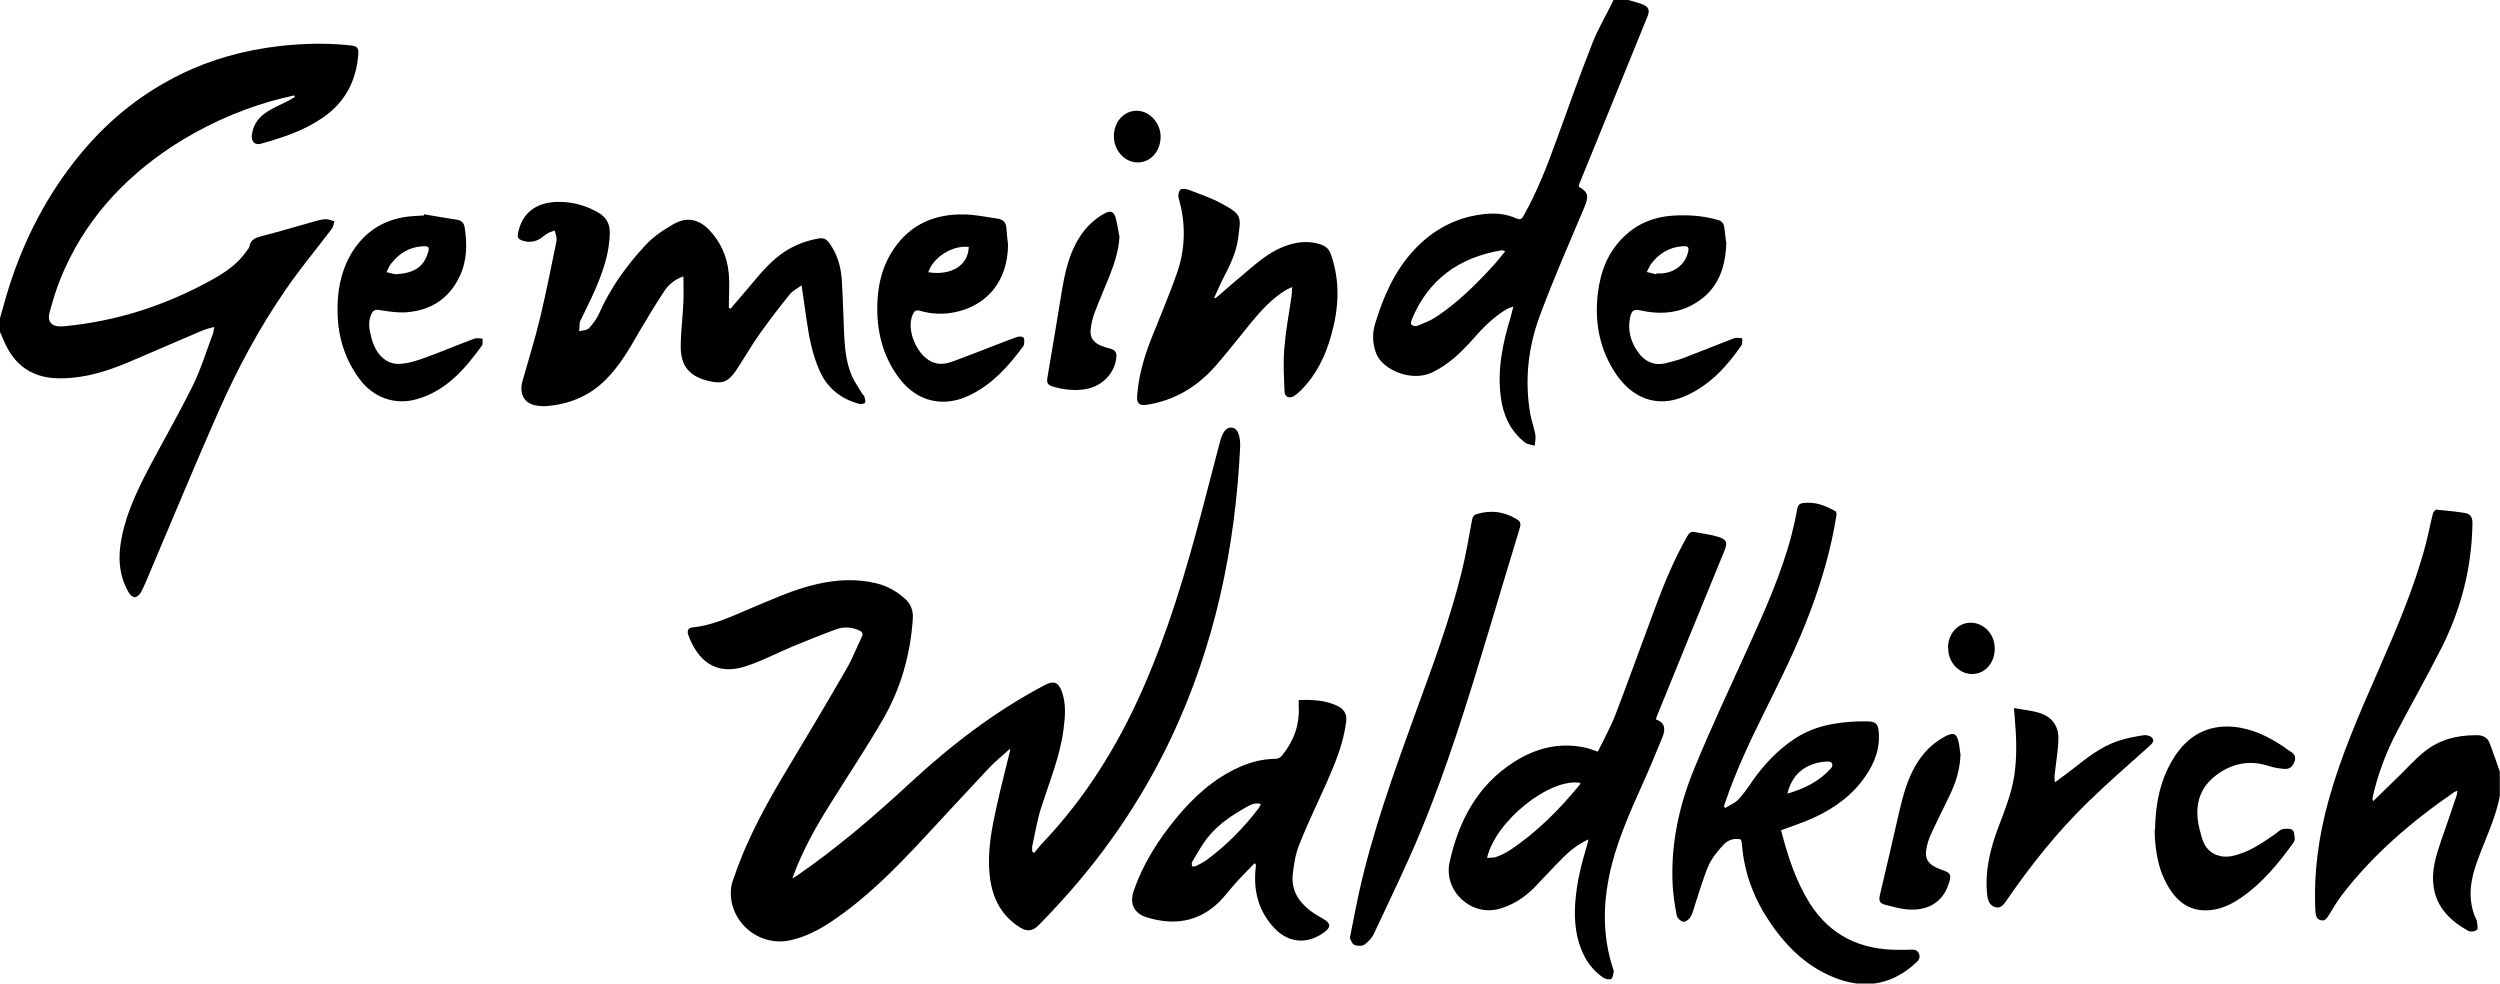
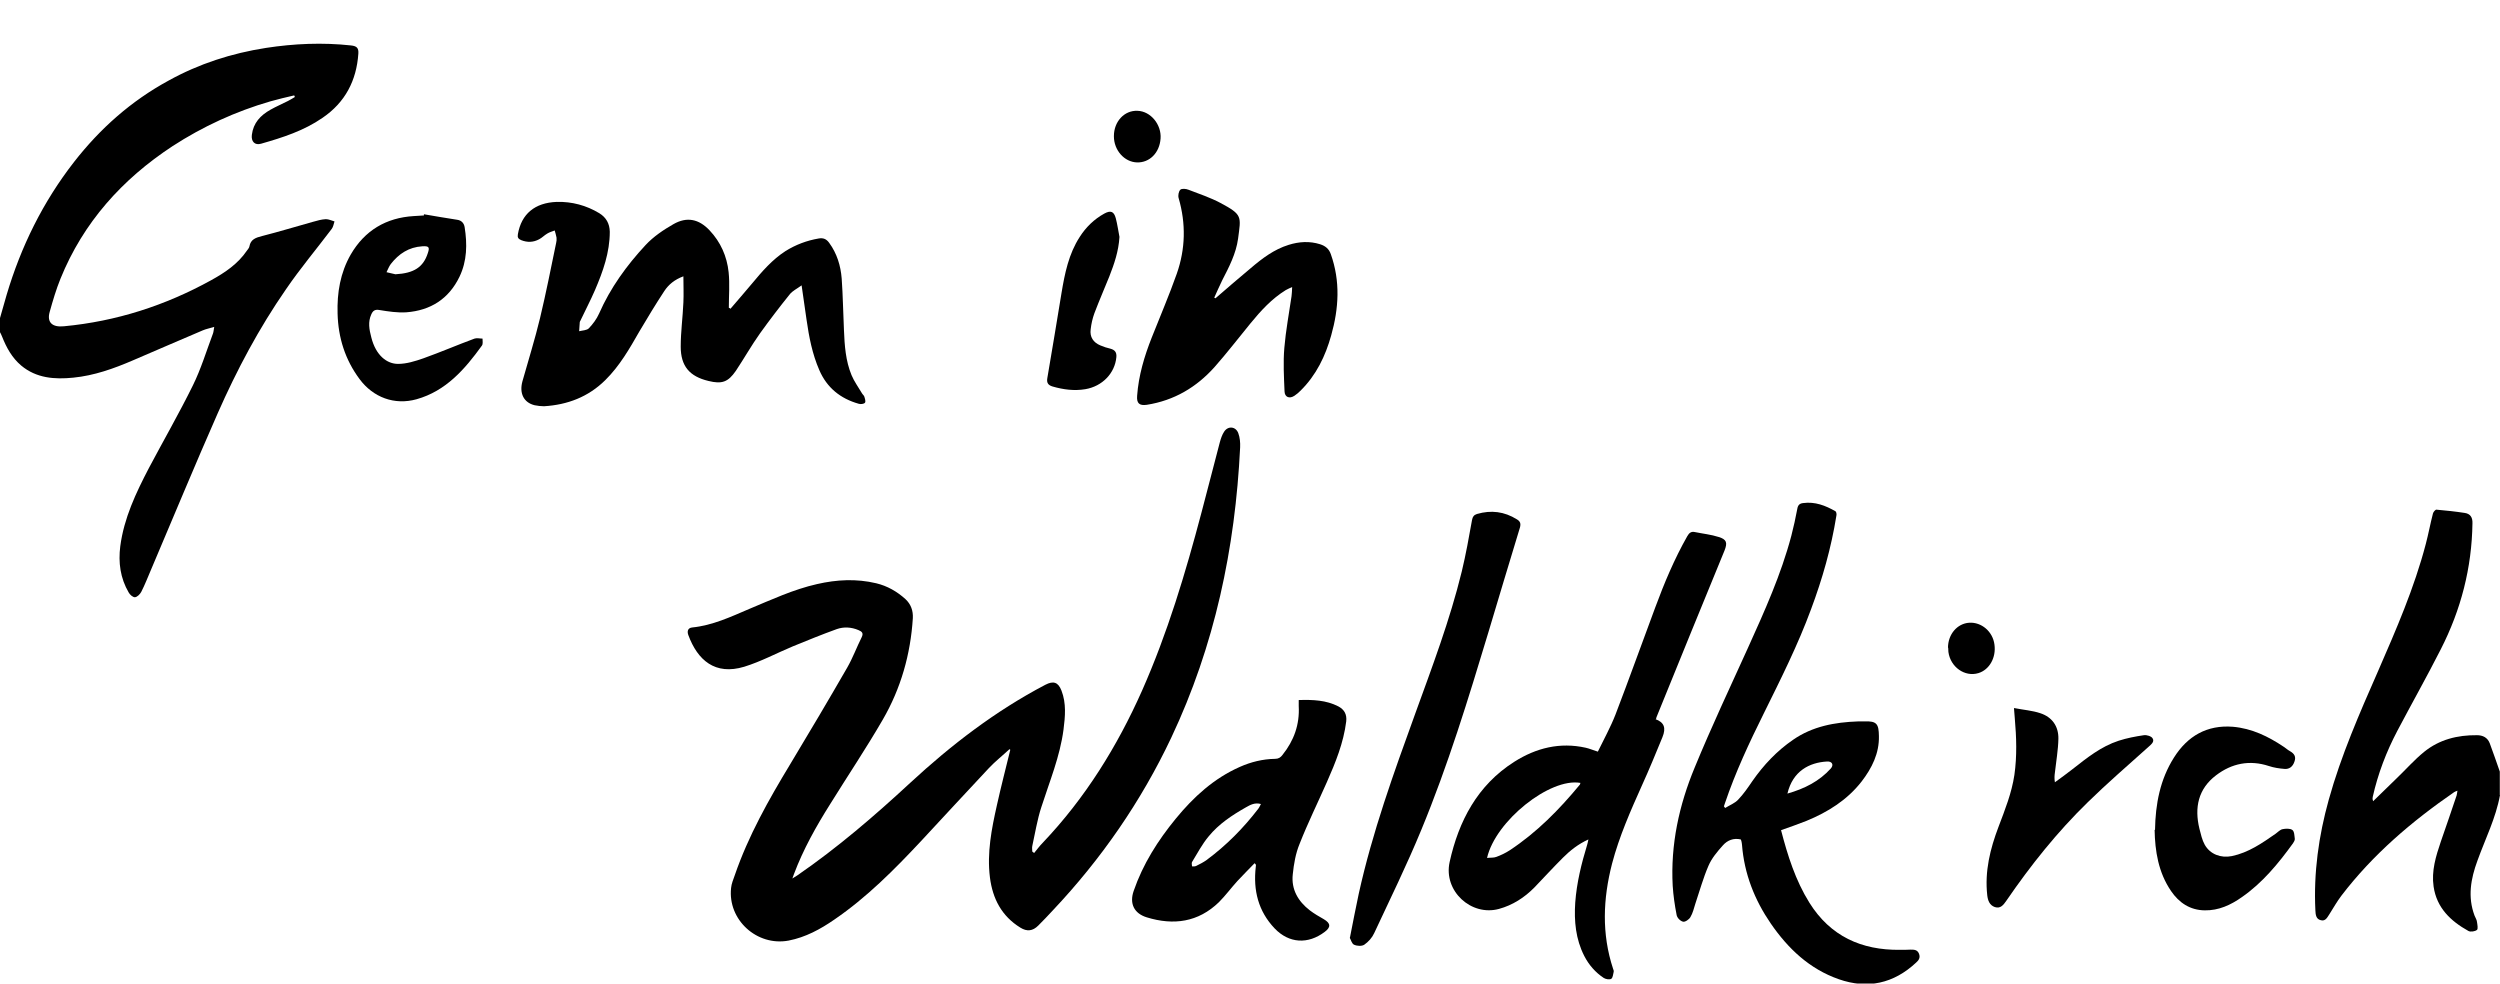
<svg xmlns="http://www.w3.org/2000/svg" id="Ebene_2" data-name="Ebene 2" viewBox="0 0 121.6 47.84">
  <defs>
    <style>
      .cls-1 {
        fill-rule: evenodd;
      }
    </style>
  </defs>
  <g id="Ebene_1-2" data-name="Ebene 1">
    <g>
      <path class="cls-1" d="M0,15.47c.11-.37.21-.75.32-1.12.7-2.36,1.77-4.53,3.28-6.47,1.27-1.63,2.78-2.97,4.6-3.96,1.48-.82,3.07-1.33,4.74-1.59,1.37-.21,2.75-.27,4.13-.12.28.03.38.12.36.4-.09,1.31-.64,2.37-1.74,3.12-.91.63-1.94.96-2.99,1.26-.31.09-.49-.11-.45-.43.07-.58.42-.95.9-1.22.28-.16.57-.28.86-.43.11-.06.22-.12.33-.19,0-.03-.02-.05-.03-.08-.39.09-.77.18-1.16.29-1.69.49-3.28,1.22-4.76,2.18-2.45,1.61-4.34,3.71-5.45,6.45-.21.52-.37,1.06-.52,1.6-.15.51.11.77.69.71,2.55-.24,4.93-1.01,7.16-2.24.67-.37,1.3-.79,1.74-1.44.04-.06.11-.13.12-.2.06-.35.31-.43.62-.51.83-.21,1.64-.46,2.47-.69.21-.06.42-.12.63-.13.14,0,.28.07.42.11-.04.12-.06.27-.14.37-.74.98-1.53,1.92-2.22,2.93-1.31,1.89-2.39,3.92-3.32,6.03-1.11,2.52-2.16,5.06-3.24,7.6-.16.37-.3.74-.48,1.09-.06.11-.19.25-.31.26-.1,0-.24-.12-.3-.23-.41-.7-.51-1.46-.41-2.25.18-1.37.76-2.59,1.39-3.8.71-1.34,1.47-2.66,2.14-4.02.4-.81.66-1.68.98-2.53.03-.08.03-.17.06-.32-.22.07-.4.1-.56.17-1.14.48-2.27.98-3.4,1.46-.93.4-1.88.74-2.9.84-.9.09-1.79.03-2.53-.59-.45-.38-.72-.88-.93-1.41-.03-.08-.07-.16-.11-.23v-.62h0Z" />
      <path class="cls-1" d="M121.6,38.67c-.2,1.12-.72,2.14-1.1,3.2-.32.87-.48,1.75-.14,2.66.04.11.11.2.12.31.02.13.06.34,0,.39-.1.08-.32.11-.42.05-.86-.48-1.54-1.12-1.69-2.16-.11-.76.11-1.47.35-2.18.26-.75.52-1.5.77-2.25.02-.06.02-.13.04-.23-.07.03-.12.04-.16.07-2.06,1.42-3.95,3.03-5.48,5.03-.22.29-.4.61-.59.91-.1.15-.19.35-.41.29-.24-.05-.26-.27-.27-.48-.09-1.83.16-3.62.65-5.38.6-2.16,1.5-4.21,2.4-6.26.88-2.02,1.76-4.04,2.32-6.18.13-.49.22-.99.35-1.49.02-.07.12-.19.17-.18.46.04.93.09,1.38.16.26.04.38.21.37.5-.03,2.17-.56,4.21-1.54,6.13-.68,1.34-1.42,2.65-2.12,3.98-.53,1.01-.94,2.08-1.19,3.2-.01.06-.02.11.02.21.38-.37.76-.74,1.14-1.11.45-.43.86-.9,1.34-1.29.74-.6,1.62-.82,2.57-.81.28,0,.51.11.62.39.17.46.33.92.49,1.38v1.14h0Z" />
-       <path class="cls-1" d="M73.21,12.22c-.08-.03-.09-.04-.11-.04-.03,0-.07,0-.1,0-2.04.35-3.53,1.42-4.33,3.36-.03.08-.06.22-.02.25.07.06.2.09.28.06.32-.13.65-.25.93-.44,1.05-.7,1.94-1.58,2.79-2.51.19-.21.37-.44.57-.69h0ZM79.2,0c.22.07.45.12.66.2.34.13.4.29.27.61-.81,1.99-1.62,3.98-2.43,5.97-.29.71-.58,1.42-.87,2.13-.02.05-.03.11-.04.17.45.25.5.46.29.96-.74,1.77-1.52,3.52-2.18,5.31-.57,1.53-.75,3.14-.47,4.77.06.35.19.68.25,1.03.03.17-.02.35-.03.53-.16-.05-.36-.06-.48-.16-.71-.56-1.06-1.33-1.17-2.2-.18-1.34.09-2.63.48-3.9.01-.05.02-.1.04-.15.02-.1.05-.2.09-.36-.13.05-.23.07-.31.12-.65.38-1.17.91-1.66,1.47-.57.64-1.18,1.23-1.97,1.61-1.01.49-2.42-.12-2.73-.91-.19-.5-.2-1.01-.04-1.5.39-1.28.92-2.49,1.84-3.5.97-1.06,2.16-1.68,3.59-1.8.49-.04.97.02,1.42.22.2.09.27.03.36-.13.65-1.16,1.13-2.38,1.58-3.63.58-1.6,1.15-3.2,1.77-4.78.27-.68.65-1.32.97-1.97.02-.04.03-.08.05-.12h.73Z" />
      <path class="cls-1" d="M49.1,36.44c-.33.31-.69.59-1,.92-1.11,1.18-2.2,2.37-3.3,3.55-1.3,1.39-2.64,2.74-4.22,3.82-.68.47-1.4.86-2.22,1.02-1.54.29-2.97-1.01-2.8-2.56.02-.21.11-.42.18-.62.66-1.92,1.65-3.67,2.69-5.39.94-1.56,1.87-3.13,2.78-4.71.27-.47.46-.99.7-1.47.1-.2.02-.28-.15-.35-.35-.15-.72-.17-1.06-.05-.72.26-1.43.55-2.14.84-.79.33-1.55.74-2.36.99-1.42.43-2.27-.32-2.72-1.54-.07-.19-.02-.35.19-.37.99-.1,1.88-.52,2.77-.9,1.08-.45,2.15-.95,3.3-1.21.96-.22,1.91-.27,2.88-.04.54.13,1.01.4,1.42.77.27.25.38.57.36.93-.11,1.75-.58,3.41-1.46,4.93-.81,1.4-1.71,2.74-2.56,4.11-.68,1.08-1.31,2.2-1.76,3.4-.02.06-.04.11-.08.22.11-.07.18-.11.24-.15,1.96-1.35,3.75-2.89,5.49-4.5,2-1.85,4.15-3.5,6.57-4.77.4-.21.63-.13.79.28.24.62.18,1.26.1,1.89-.17,1.31-.68,2.53-1.08,3.78-.2.61-.3,1.26-.44,1.89-.02.09,0,.18,0,.27.03.02.06.05.09.07.14-.17.27-.35.43-.51,2.06-2.17,3.61-4.67,4.82-7.39,1.24-2.8,2.11-5.71,2.89-8.66.3-1.13.59-2.27.89-3.41.05-.18.11-.37.21-.52.19-.3.57-.26.69.07.08.21.1.46.09.69-.24,4.92-1.24,9.65-3.35,14.12-1.47,3.11-3.41,5.91-5.77,8.41-.23.25-.46.49-.7.73-.27.27-.55.3-.87.1-.91-.56-1.35-1.41-1.48-2.44-.15-1.2.08-2.36.34-3.52.2-.9.43-1.79.65-2.69-.01-.01-.03-.02-.04-.03h0Z" />
      <path class="cls-1" d="M86.94,38.6c.84-.24,1.55-.6,2.11-1.22.16-.18.06-.36-.19-.34-.85.05-1.66.46-1.92,1.56h0ZM83.93,39.29c.21-.13.45-.22.61-.39.26-.27.48-.59.69-.9.55-.79,1.2-1.48,1.99-2.02.94-.65,2.02-.85,3.15-.89.1,0,.21,0,.31,0,.62-.03.7.14.71.71.02.84-.34,1.56-.84,2.21-.7.9-1.64,1.49-2.69,1.92-.4.16-.81.3-1.23.45.32,1.23.7,2.44,1.38,3.53,1.02,1.63,2.53,2.31,4.4,2.29.17,0,.35,0,.52-.01.17,0,.33,0,.41.2.07.18,0,.31-.14.43-1.09,1.02-2.36,1.3-3.76.81-1.43-.5-2.47-1.49-3.31-2.71-.79-1.15-1.29-2.42-1.4-3.83,0-.06-.02-.12-.03-.18,0-.02-.02-.05-.03-.08-.35-.08-.65.04-.87.29-.27.3-.54.62-.7.99-.26.6-.43,1.23-.64,1.85-.07.22-.12.45-.24.65-.06.11-.26.25-.36.22-.13-.03-.29-.19-.31-.33-.09-.46-.16-.94-.19-1.41-.11-2.01.31-3.93,1.07-5.76.81-1.97,1.72-3.9,2.6-5.84.8-1.77,1.6-3.54,2.1-5.43.11-.43.21-.87.29-1.31.03-.18.11-.26.28-.28.58-.08,1.09.12,1.58.4.04.03.06.15.04.22-.25,1.56-.68,3.07-1.23,4.54-.64,1.74-1.47,3.39-2.29,5.05-.71,1.43-1.39,2.88-1.9,4.39-.02.05-.03.1-.05.15.02.03.04.06.06.08h0Z" />
      <path class="cls-1" d="M35.52,15.03c.35-.41.71-.82,1.06-1.24.49-.59.98-1.16,1.63-1.58.5-.31,1.03-.51,1.61-.61.23-.04.38.03.51.21.38.52.56,1.11.61,1.74.06.84.07,1.67.11,2.51.03.74.08,1.49.37,2.19.13.31.33.58.5.87.03.06.1.11.12.17.03.1.08.24.03.3-.05.06-.21.08-.3.05-.89-.25-1.55-.78-1.92-1.64-.34-.78-.5-1.61-.62-2.45-.08-.53-.15-1.06-.24-1.67-.23.17-.45.27-.58.44-.5.62-.98,1.25-1.44,1.89-.42.59-.78,1.23-1.18,1.83-.38.55-.68.65-1.33.49-.92-.22-1.35-.72-1.35-1.67,0-.72.1-1.43.13-2.15.02-.41,0-.82,0-1.27-.43.16-.72.4-.93.72-.42.64-.82,1.3-1.21,1.96-.48.84-.96,1.68-1.66,2.37-.83.82-1.84,1.2-2.98,1.27-.15,0-.31-.02-.46-.05-.52-.13-.75-.57-.59-1.16.29-1.03.61-2.05.86-3.09.29-1.21.53-2.43.78-3.64.02-.08.03-.17.02-.26-.02-.12-.06-.24-.09-.35-.12.05-.25.08-.36.15-.14.08-.26.21-.4.28-.28.15-.57.16-.87.04-.14-.06-.19-.13-.16-.29.17-.98.82-1.53,1.89-1.57.74-.02,1.44.17,2.07.55.34.21.5.51.51.9,0,1.01-.33,1.93-.72,2.84-.22.51-.48,1-.71,1.49-.01.02-.03.05-.03.07-.01.15-.02.29-.03.44.16-.04.37-.04.47-.14.2-.21.38-.45.5-.72.55-1.25,1.34-2.34,2.26-3.33.38-.41.87-.74,1.36-1.02.65-.37,1.23-.25,1.75.3.54.57.85,1.27.93,2.04.06.57.01,1.15.01,1.73.02.01.05.02.07.03h0Z" />
      <path class="cls-1" d="M72.33,41.73c.17-.02.32,0,.45-.05.22-.08.45-.19.65-.32,1.32-.87,2.41-1.98,3.41-3.19.02-.02.02-.06.03-.09-1.48-.26-4.13,1.85-4.54,3.65h0ZM80.52,34.98c.42.15.53.42.34.88-.32.78-.64,1.56-.99,2.33-.56,1.25-1.11,2.49-1.46,3.82-.44,1.71-.51,3.41.05,5.11.02.05.04.1.03.15-.03.12-.04.29-.12.34-.08.05-.26.02-.36-.04-.41-.27-.73-.64-.95-1.07-.42-.82-.5-1.7-.44-2.6.07-.96.3-1.89.58-2.81.02-.07.04-.15.06-.26-.5.23-.89.54-1.24.89-.47.47-.92.96-1.38,1.44-.49.5-1.07.87-1.73,1.05-1.35.37-2.71-.87-2.4-2.28.44-1.99,1.35-3.74,3.15-4.88,1.06-.67,2.21-.96,3.47-.68.18.04.36.12.59.19.29-.6.62-1.19.86-1.81.66-1.72,1.28-3.46,1.93-5.2.44-1.19.93-2.36,1.56-3.47.09-.16.19-.24.37-.2.39.08.79.12,1.16.24.39.12.43.28.28.66-1.1,2.68-2.2,5.37-3.29,8.06-.02.04-.03.08-.04.14h0Z" />
      <path class="cls-1" d="M61.34,39.11c-.3-.09-.53.04-.74.16-.67.38-1.32.81-1.81,1.41-.32.38-.55.83-.81,1.25-.03.05,0,.14,0,.21.07,0,.14.01.2-.02.18-.09.36-.18.51-.29.96-.71,1.79-1.55,2.51-2.49.05-.06.08-.14.13-.23h0ZM61.02,41.99c-.28.29-.56.57-.83.86-.31.34-.58.71-.9,1.03-1.01.98-2.21,1.14-3.51.74-.62-.19-.85-.67-.64-1.28.45-1.31,1.18-2.46,2.05-3.52.86-1.05,1.85-1.96,3.12-2.52.54-.24,1.11-.38,1.71-.39.17,0,.27-.07.36-.19.56-.7.84-1.48.79-2.38,0-.08,0-.17,0-.29.68-.02,1.33,0,1.93.31.28.15.42.38.38.73-.13,1.04-.52,2-.94,2.95-.44,1-.93,1.99-1.33,3.01-.19.46-.28.98-.33,1.48-.08.73.26,1.31.83,1.75.21.16.45.3.68.43.34.2.35.39.04.62-.81.61-1.73.56-2.43-.17-.8-.84-1.05-1.86-.92-2.99,0-.03.01-.07.01-.1,0,0,0-.01-.05-.07h0Z" />
-       <path class="cls-1" d="M59.13,14.5c.57-.49,1.13-.98,1.71-1.46.55-.47,1.13-.91,1.84-1.13.51-.16,1.02-.19,1.53-.03.25.08.43.22.52.48.47,1.32.39,2.64.02,3.95-.28,1.01-.73,1.94-1.49,2.69-.09.09-.19.18-.3.25-.24.16-.47.07-.48-.21-.03-.71-.07-1.42-.01-2.12.07-.84.23-1.68.35-2.51.02-.13.02-.27.03-.45-.13.06-.22.1-.31.15-.68.42-1.21,1-1.71,1.61-.59.72-1.15,1.45-1.76,2.14-.88.98-1.96,1.62-3.29,1.83-.36.05-.5-.07-.47-.44.07-.98.35-1.92.71-2.83.41-1.04.85-2.06,1.22-3.11.42-1.2.45-2.43.09-3.67-.04-.13,0-.33.08-.41.07-.07.28-.05.4,0,.52.2,1.06.38,1.55.64,1.09.58,1,.66.86,1.74-.1.73-.44,1.38-.77,2.02-.14.28-.26.57-.39.85.02,0,.04.02.06.03h0Z" />
+       <path class="cls-1" d="M59.13,14.5c.57-.49,1.13-.98,1.71-1.46.55-.47,1.13-.91,1.84-1.13.51-.16,1.02-.19,1.53-.03.25.08.43.22.52.48.47,1.32.39,2.64.02,3.95-.28,1.01-.73,1.94-1.49,2.69-.09.09-.19.18-.3.25-.24.16-.47.07-.48-.21-.03-.71-.07-1.42-.01-2.12.07-.84.23-1.68.35-2.51.02-.13.02-.27.03-.45-.13.06-.22.1-.31.15-.68.42-1.21,1-1.71,1.61-.59.72-1.15,1.45-1.76,2.14-.88.98-1.96,1.62-3.29,1.83-.36.05-.5-.07-.47-.44.07-.98.35-1.92.71-2.83.41-1.04.85-2.06,1.22-3.11.42-1.2.45-2.43.09-3.67-.04-.13,0-.33.08-.41.07-.07.28-.05.4,0,.52.2,1.06.38,1.55.64,1.09.58,1,.66.86,1.74-.1.73-.44,1.38-.77,2.02-.14.28-.26.57-.39.85.02,0,.04.02.06.03Z" />
      <path class="cls-1" d="M65.66,45.61c.15-.75.28-1.45.43-2.14.66-2.99,1.7-5.87,2.74-8.74.83-2.29,1.69-4.56,2.27-6.93.2-.83.35-1.67.5-2.51.03-.16.09-.24.24-.29.69-.2,1.33-.12,1.94.26.17.1.2.21.15.4-.52,1.69-1.02,3.39-1.53,5.08-.98,3.25-1.97,6.49-3.27,9.63-.7,1.7-1.51,3.35-2.29,5.02-.1.22-.28.42-.48.56-.12.08-.35.07-.5,0-.11-.05-.15-.24-.21-.34h0Z" />
-       <path class="cls-1" d="M47.12,12.01c-.79-.09-1.72.49-1.97,1.23,1.08.18,1.95-.31,1.97-1.23h0ZM49.03,11.91c-.01,1.72-.98,2.95-2.6,3.28-.56.11-1.12.09-1.67-.07-.2-.06-.28,0-.36.17-.36.77.24,2.12,1.06,2.36.33.1.64.02.94-.09.76-.28,1.52-.58,2.27-.87.27-.1.53-.21.8-.3.1-.03.25-.03.31.03.06.06.04.2.03.31,0,.06-.05.13-.09.18-.7.94-1.47,1.79-2.55,2.31-1.26.62-2.54.33-3.4-.78-.87-1.13-1.16-2.43-1.09-3.83.05-.9.28-1.76.8-2.51.82-1.21,2.01-1.7,3.43-1.67.55.01,1.09.13,1.64.21.24.04.38.18.4.44.02.28.05.55.08.82h0Z" />
-       <path class="cls-1" d="M80.56,13.34s0-.03,0-.04c.09,0,.17,0,.26,0,.61-.04,1.11-.41,1.27-.97.09-.31.04-.38-.28-.35-.62.05-1.11.35-1.48.83-.1.12-.15.28-.23.42.15.04.3.07.45.11h0ZM83.97,11.78c-.04,1.43-.52,2.47-1.73,3.09-.77.39-1.59.42-2.43.23-.33-.07-.44-.02-.52.33-.13.6.02,1.17.35,1.65.32.48.8.74,1.41.58.27-.07.55-.14.82-.24.83-.32,1.65-.65,2.48-.97.12-.04.26,0,.39,0,0,.11.02.25-.03.34-.73,1.06-1.59,1.99-2.8,2.5-1.36.57-2.54.04-3.31-1.1-.8-1.19-1.05-2.52-.88-3.93.13-1.06.49-2.01,1.28-2.76.65-.63,1.45-.95,2.35-1.01.74-.05,1.47,0,2.18.2.2.05.31.15.34.37.03.28.07.56.09.73h0Z" />
      <path class="cls-1" d="M19.24,13.34c.89-.05,1.35-.34,1.57-1.03.1-.29.05-.35-.27-.33-.65.04-1.14.36-1.53.86-.09.12-.14.26-.21.4.14.03.29.07.43.1h0ZM20.61,10.42c.54.09,1.09.19,1.63.27.21.03.33.17.36.36.13.82.12,1.64-.25,2.41-.52,1.08-1.41,1.64-2.58,1.73-.43.03-.88-.04-1.31-.11-.22-.04-.32.03-.4.21-.17.37-.1.74,0,1.12.22.88.76,1.29,1.3,1.29.41,0,.83-.13,1.23-.27.84-.3,1.65-.65,2.49-.96.11-.04.26,0,.39,0,0,.11.03.26-.03.34-.83,1.15-1.75,2.21-3.18,2.61-1.07.3-2.11-.09-2.77-.98-.7-.94-1.04-2.01-1.07-3.19-.03-1.01.13-1.98.64-2.87.68-1.17,1.72-1.79,3.07-1.87.16-.01.33-.02.49-.03,0-.02,0-.03,0-.05h0Z" />
      <path class="cls-1" d="M104.82,40.37c.02-1.27.25-2.46.92-3.52.66-1.05,1.61-1.6,2.87-1.5.92.08,1.72.47,2.48.98.1.07.19.15.3.21.21.12.3.27.21.51-.08.24-.25.37-.48.35-.26-.02-.52-.06-.76-.14-.94-.31-1.81-.13-2.57.45-.87.66-1.06,1.57-.81,2.6.07.27.13.55.26.78.26.46.78.66,1.32.55.81-.17,1.47-.63,2.13-1.09.11-.08.22-.2.34-.22.15-.03.36-.04.47.04.1.07.1.29.12.44,0,.07-.05.15-.09.21-.71.98-1.48,1.92-2.49,2.62-.54.38-1.12.65-1.8.64-.72-.01-1.25-.37-1.64-.94-.62-.91-.78-1.94-.8-2.98h0Z" />
      <path class="cls-1" d="M97.97,34.44c.46.09.88.12,1.27.25.58.19.89.64.88,1.24-.01.55-.11,1.1-.17,1.65-.02.14-.03.29,0,.47.29-.21.58-.42.86-.64.69-.54,1.38-1.1,2.24-1.38.4-.13.82-.21,1.23-.27.14-.02.36.05.42.15.11.17-.07.3-.2.42-.99.89-2,1.76-2.95,2.69-1.49,1.45-2.78,3.07-3.96,4.79-.14.2-.28.4-.56.31-.26-.09-.34-.32-.37-.57-.13-1.17.14-2.26.55-3.34.31-.82.64-1.64.77-2.52.13-.91.1-1.83.02-2.74-.01-.14-.02-.27-.04-.5h0Z" />
-       <path class="cls-1" d="M95.36,36.66c-.02.77-.23,1.4-.52,2.01-.3.64-.63,1.27-.92,1.91-.11.24-.19.5-.23.76-.06.41.08.65.45.84.1.05.21.09.31.13.44.15.48.23.34.66-.3.96-1.07,1.32-1.93,1.27-.4-.02-.8-.14-1.19-.24-.26-.07-.29-.21-.23-.47.32-1.33.62-2.67.93-4.01.19-.81.4-1.61.83-2.33.34-.58.8-1.04,1.39-1.36.44-.23.59-.17.69.33.04.19.05.39.07.5h0Z" />
      <path class="cls-1" d="M54.45,11.53c-.04.68-.25,1.3-.49,1.91-.24.6-.5,1.19-.73,1.8-.09.25-.15.51-.18.78-.05.37.13.64.47.78.16.07.32.12.49.16.22.06.31.18.29.41-.07.78-.68,1.42-1.51,1.56-.54.09-1.07.02-1.59-.13-.2-.06-.3-.16-.26-.4.24-1.38.46-2.76.69-4.14.16-.96.35-1.91.89-2.74.3-.47.7-.86,1.19-1.13.31-.17.47-.11.56.22.08.3.12.61.18.91h0Z" />
      <path class="cls-1" d="M54.18,6.62c0-.71.51-1.26,1.15-1.23.64.02,1.17.67,1.12,1.35-.05.7-.54,1.18-1.15,1.16-.61-.02-1.12-.59-1.12-1.27h0Z" />
      <path class="cls-1" d="M94.75,31.51c0-.66.45-1.18,1.03-1.22.6-.04,1.15.43,1.23,1.06.09.64-.25,1.23-.78,1.39-.66.2-1.36-.29-1.46-1.03,0-.08-.01-.15-.01-.21h0Z" />
    </g>
  </g>
</svg>